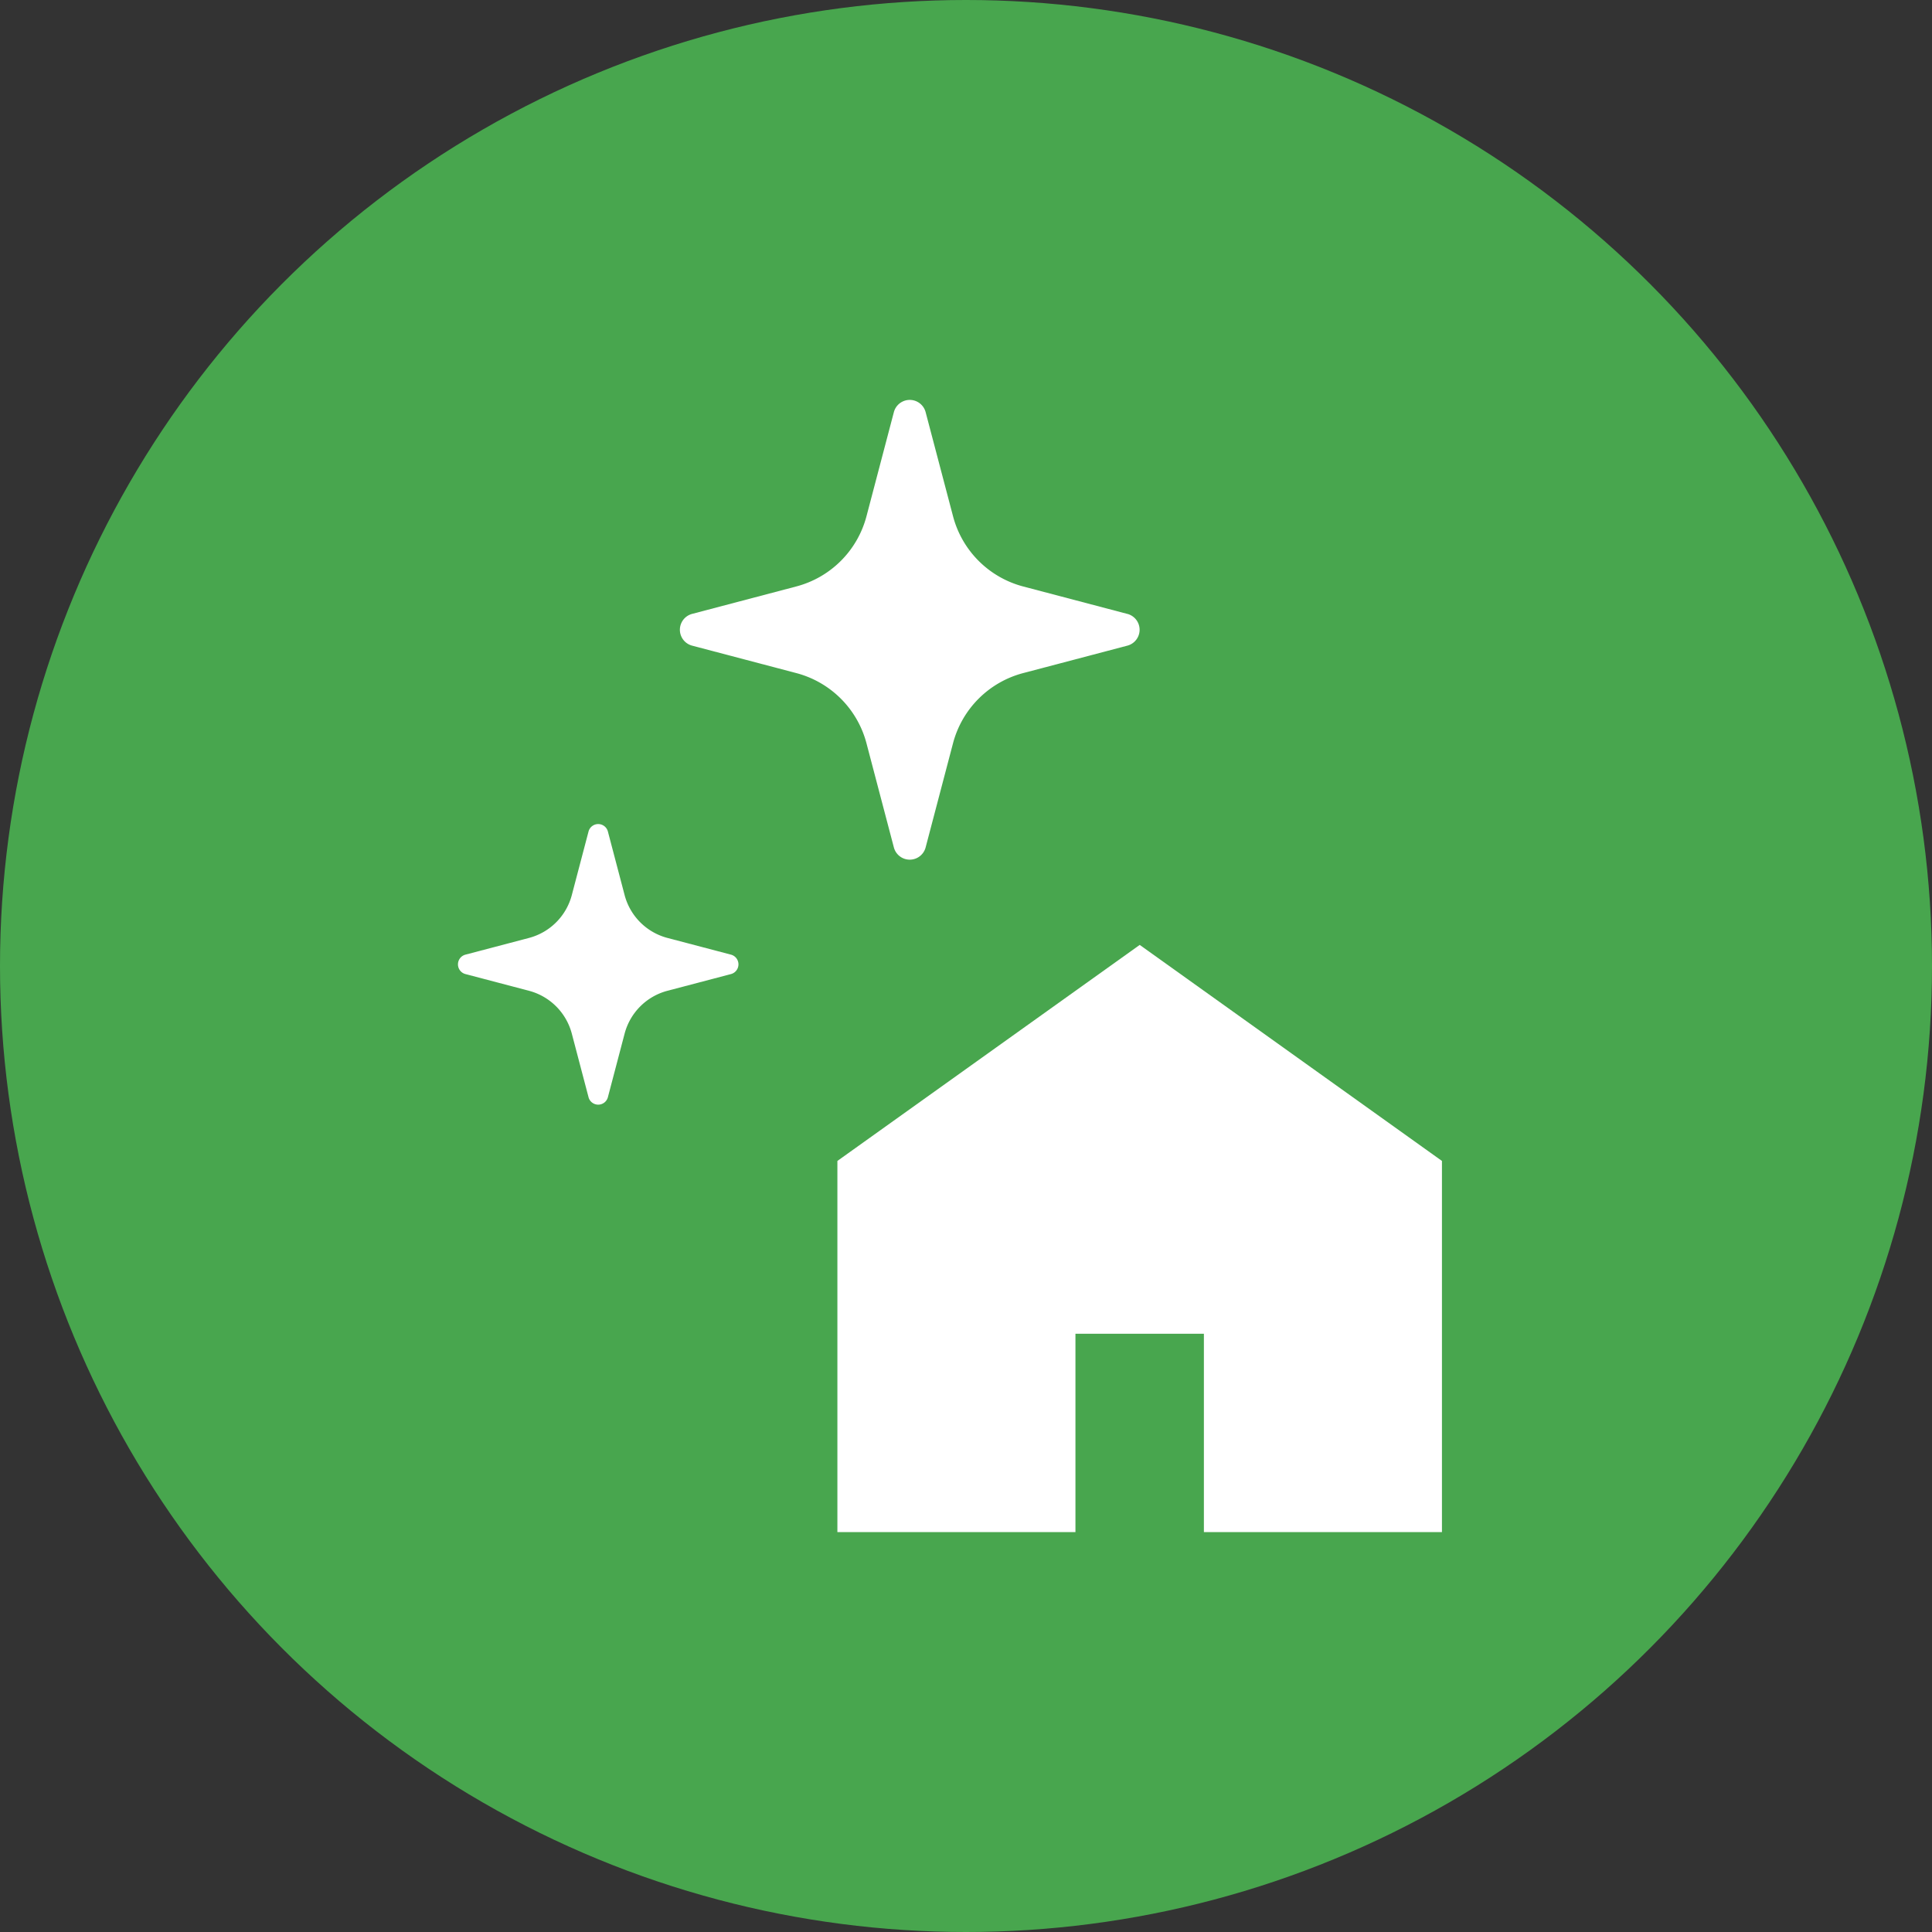
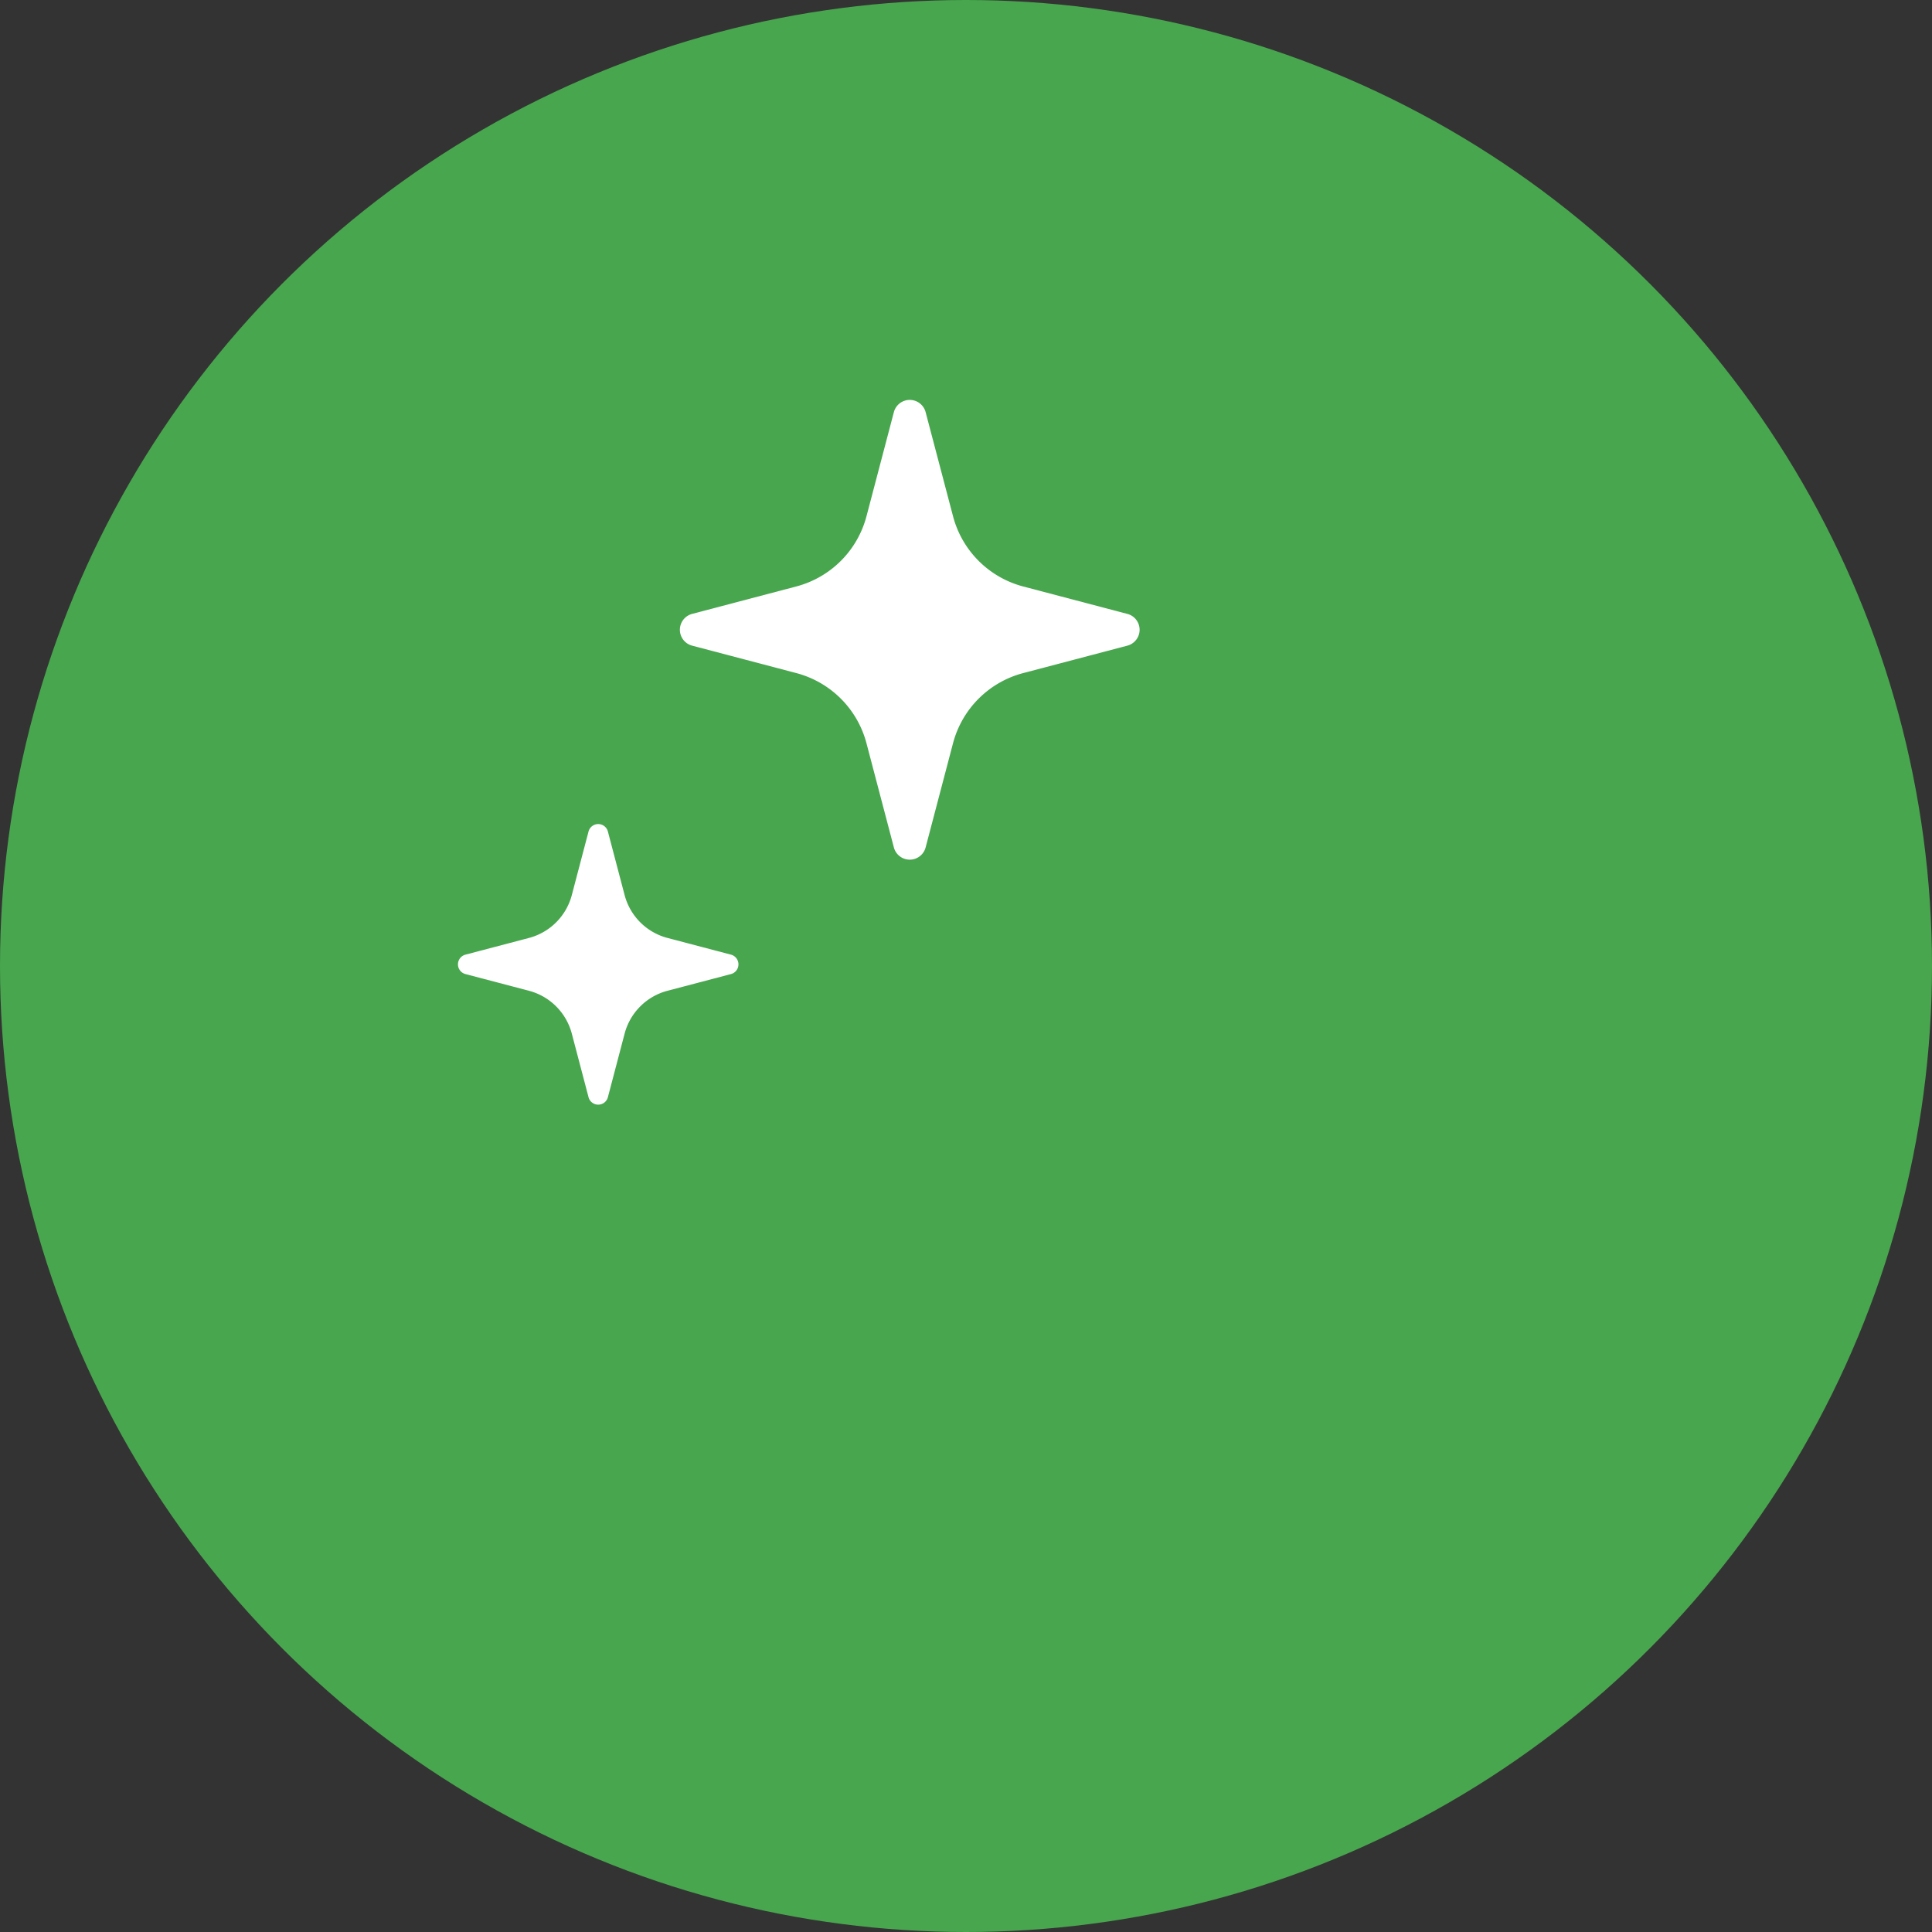
<svg xmlns="http://www.w3.org/2000/svg" width="60" height="60" viewBox="0 0 60 60">
  <rect x="0" y="0" width="60" height="60" fill="#333333" stroke="none" />
  <g id="グループ_432" data-name="グループ 432" transform="translate(-621 -635)">
    <circle id="楕円形_78" data-name="楕円形 78" cx="30" cy="30" r="30" transform="translate(621 635)" fill="#48a64e" />
    <g id="グループ_429" data-name="グループ 429" transform="translate(-20563.781 -9225.404)">
      <g id="キラキラアイコン5" transform="translate(21199 9872.823)">
        <path id="パス_188" data-name="パス 188" d="M183.53,6.647l-3.235-.852a3.058,3.058,0,0,1-2.18-2.179L177.263.38a.51.51,0,0,0-.986,0l-.851,3.235a3.058,3.058,0,0,1-2.18,2.179l-3.235.852a.51.51,0,0,0,0,.986l3.235.852a3.058,3.058,0,0,1,2.18,2.179l.851,3.236a.51.51,0,0,0,.986,0l.851-3.236a3.058,3.058,0,0,1,2.18-2.179l3.235-.852a.51.51,0,0,0,0-.986Z" transform="translate(-162.736)" fill="#fff" />
        <path id="パス_189" data-name="パス 189" d="M16.9,312.058l-1.977-.52a1.868,1.868,0,0,1-1.332-1.331l-.52-1.977a.311.311,0,0,0-.6,0l-.52,1.977a1.869,1.869,0,0,1-1.332,1.331l-1.977.52a.312.312,0,0,0,0,.6l1.977.52a1.869,1.869,0,0,1,1.332,1.331l.52,1.977a.311.311,0,0,0,.6,0l.52-1.977a1.868,1.868,0,0,1,1.332-1.331l1.977-.52a.312.312,0,0,0,0-.6Z" transform="translate(-8.412 -294.828)" fill="#fff" />
      </g>
      <g id="家のアイコン素材" transform="translate(21210.787 9889.749)">
-         <path id="パス_190" data-name="パス 190" d="M9.389,7.375,0,14.084V25.61H7.393V19.451h3.989V25.61h7.393V14.084Z" transform="translate(0 -7.375)" fill="#fff" />
-       </g>
+         </g>
    </g>
  </g>
</svg>